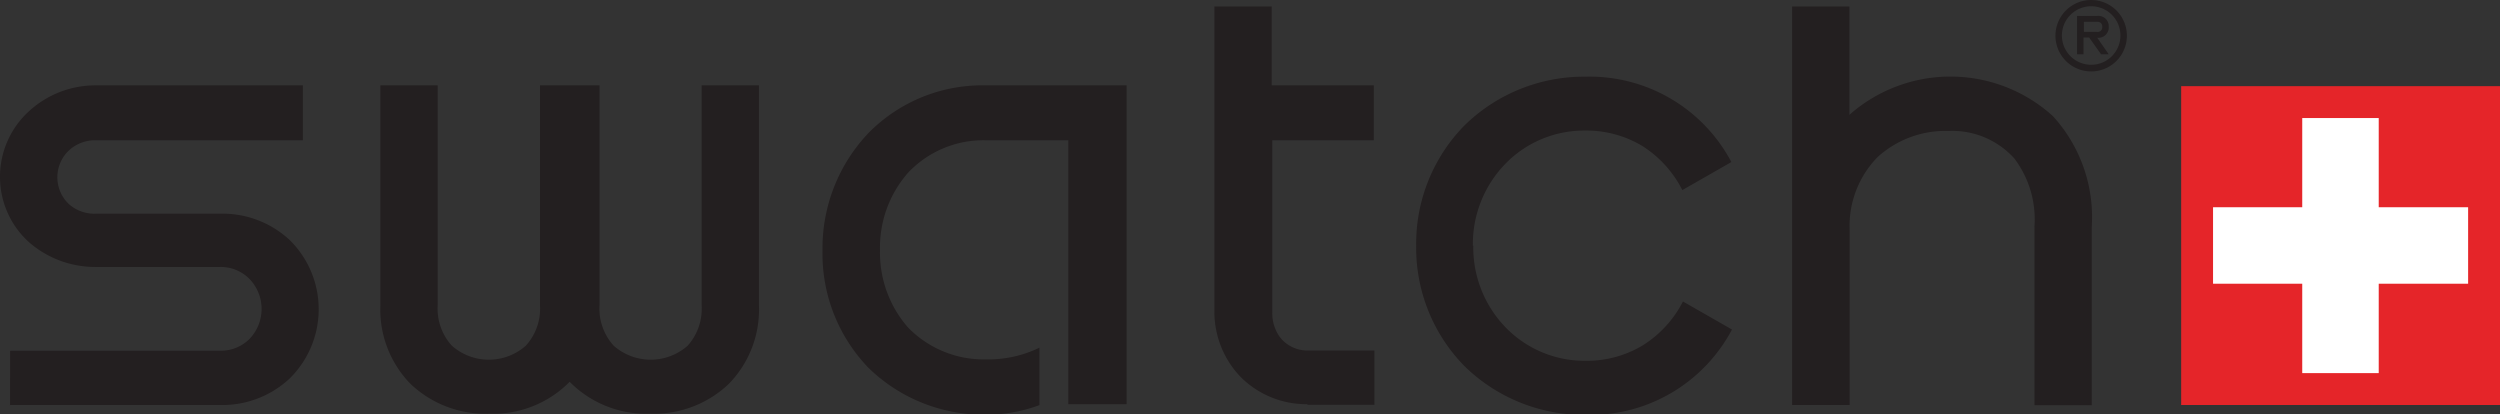
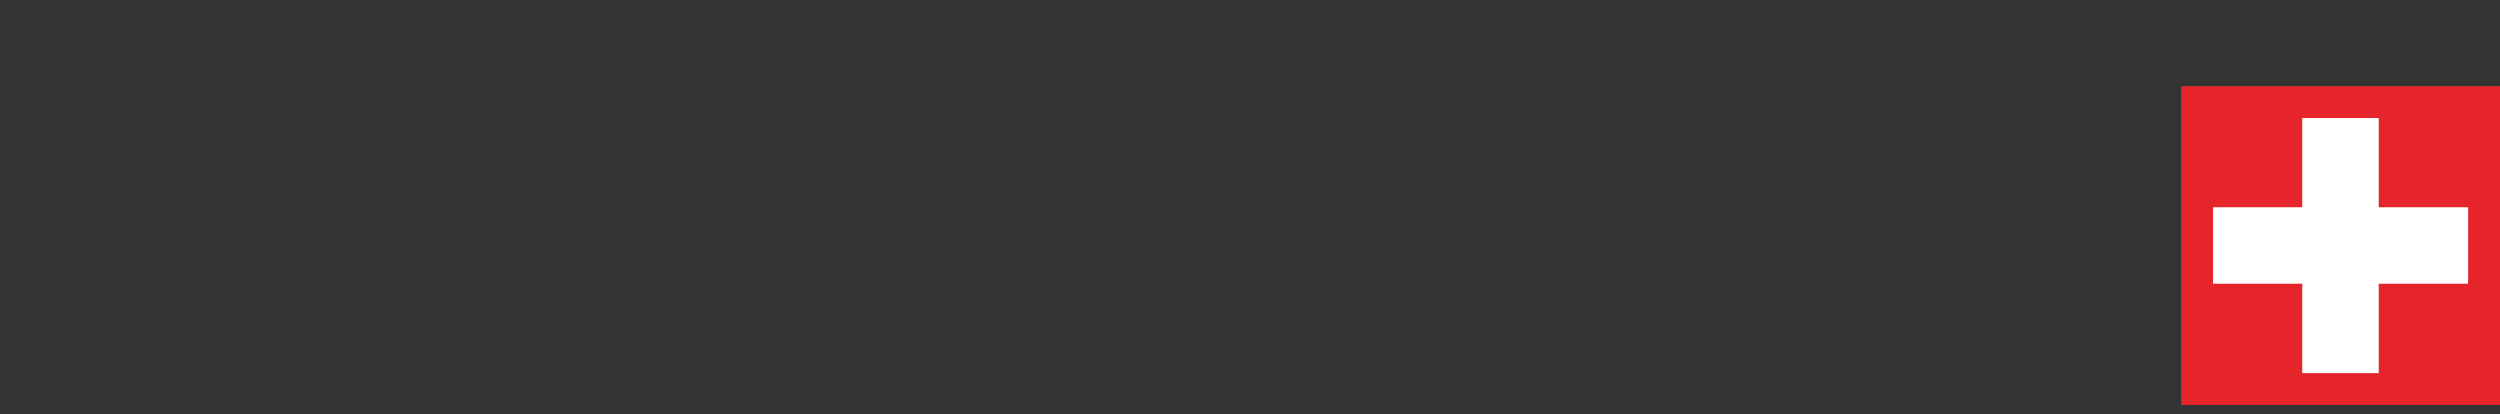
<svg xmlns="http://www.w3.org/2000/svg" id="Layer_1" data-name="Layer 1" viewBox="0 0 123.89 20.54">
  <rect x="0" y="0" width="123.89" height="20.54" fill="#333333" stroke="none" />
  <defs>
    <style>.cls-1{fill:#231f20;}.cls-2{fill:#e52529;}.cls-3{fill:#fff;}</style>
  </defs>
  <title>swatch_logo_neu</title>
-   <path class="cls-1" d="M104.73,2.35A0.23,0.23,0,0,0,105,2.1a0.23,0.23,0,0,0-.25-0.25h-0.66V2.35h0.66Zm-0.38.28h-0.28V3.46h-0.32V1.56h1a0.51,0.51,0,0,1,.57.54,0.51,0.51,0,0,1-.57.54l0.57,0.82h-0.38ZM103,2.54a1.45,1.45,0,1,0,1.45-1.46A1.45,1.45,0,0,0,103,2.54m-0.32,0a1.77,1.77,0,1,1,1.77,1.77,1.77,1.77,0,0,1-1.77-1.77M73.83,12.94a5.7,5.7,0,0,0,1.55,4,5.45,5.45,0,0,0,4,1.71,5.38,5.38,0,0,0,2.84-.76,5.53,5.53,0,0,0,2-2.18l2.43,1.39a7.95,7.95,0,0,1-7.27,4.23,8.46,8.46,0,0,1-6-2.43A8.37,8.37,0,0,1,71,12.94,8.36,8.36,0,0,1,73.38,7a8.46,8.46,0,0,1,6-2.43A7.95,7.95,0,0,1,86.62,8.8l-2.43,1.39A5.55,5.55,0,0,0,82.2,8a5.38,5.38,0,0,0-2.84-.76,5.44,5.44,0,0,0-4,1.71,5.7,5.7,0,0,0-1.55,4m-21.49,7.9a7.62,7.62,0,0,1-2.69.47A8.17,8.17,0,0,1,43.86,19a8.14,8.14,0,0,1-2.28-5.82,8.28,8.28,0,0,1,2.28-5.82A7.91,7.91,0,0,1,49.65,5h7v15.8H53.76V7.72H49.65a5.14,5.14,0,0,0-3.83,1.61,5.61,5.61,0,0,0-1.39,3.86A5.61,5.61,0,0,0,45.82,17a5.22,5.22,0,0,0,3.83,1.58A5.81,5.81,0,0,0,52.33,18v2.84Zm-51,0V18.15H11.72a2,2,0,0,0,1.45-.57,2.14,2.14,0,0,0,0-3A2,2,0,0,0,11.72,14H5.56A5,5,0,0,1,2.3,12.81,4.35,4.35,0,0,1,.82,9.56,4.39,4.39,0,0,1,2.27,6.27,4.87,4.87,0,0,1,5.56,5H15.83V7.72H5.56a1.91,1.91,0,0,0-1.33.51,1.83,1.83,0,0,0,0,2.65,1.9,1.9,0,0,0,1.33.48h6.16a4.88,4.88,0,0,1,3.44,1.29,4.81,4.81,0,0,1,0,6.89,4.88,4.88,0,0,1-3.44,1.3H1.29ZM30.53,5v10.9a2.73,2.73,0,0,0,.7,2,2.77,2.77,0,0,0,3.67,0,2.74,2.74,0,0,0,.69-2V5h2.84v10.9a5.27,5.27,0,0,1-1.49,3.89,5.37,5.37,0,0,1-3.89,1.48,5.32,5.32,0,0,1-4-1.58,5.31,5.31,0,0,1-4,1.58,5.37,5.37,0,0,1-3.89-1.48,5.27,5.27,0,0,1-1.49-3.89V5h2.84v10.9a2.73,2.73,0,0,0,.7,2,2.77,2.77,0,0,0,3.67,0,2.73,2.73,0,0,0,.7-2V5h2.84Zm35.08,15.8a4.6,4.6,0,0,1-3.32-1.36A4.67,4.67,0,0,1,61,16.26V1.09h2.84V5h5.06V7.72H63.87v8.53a2,2,0,0,0,.38,1.23,1.72,1.72,0,0,0,1.36.66h3.32v2.69H65.61ZM92.47,1.09V6.46a7.56,7.56,0,0,1,10.08.06A7.43,7.43,0,0,1,104.48,12v8.85h-2.84V12a5,5,0,0,0-1-3.38,4.14,4.14,0,0,0-3.26-1.36,5,5,0,0,0-3.51,1.29,4.88,4.88,0,0,0-1.39,3.6v8.69H89.63V1.09h2.84Z" transform="translate(-0.82 -0.77)" />
  <rect class="cls-2" x="108.09" y="4.27" width="15.8" height="15.8" />
  <polygon class="cls-3" points="117.88 10.27 117.88 5.85 114.09 5.85 114.09 10.27 109.67 10.27 109.67 14.06 114.09 14.06 114.09 18.49 117.88 18.49 117.88 14.06 122.31 14.06 122.31 10.27 117.88 10.27" />
</svg>